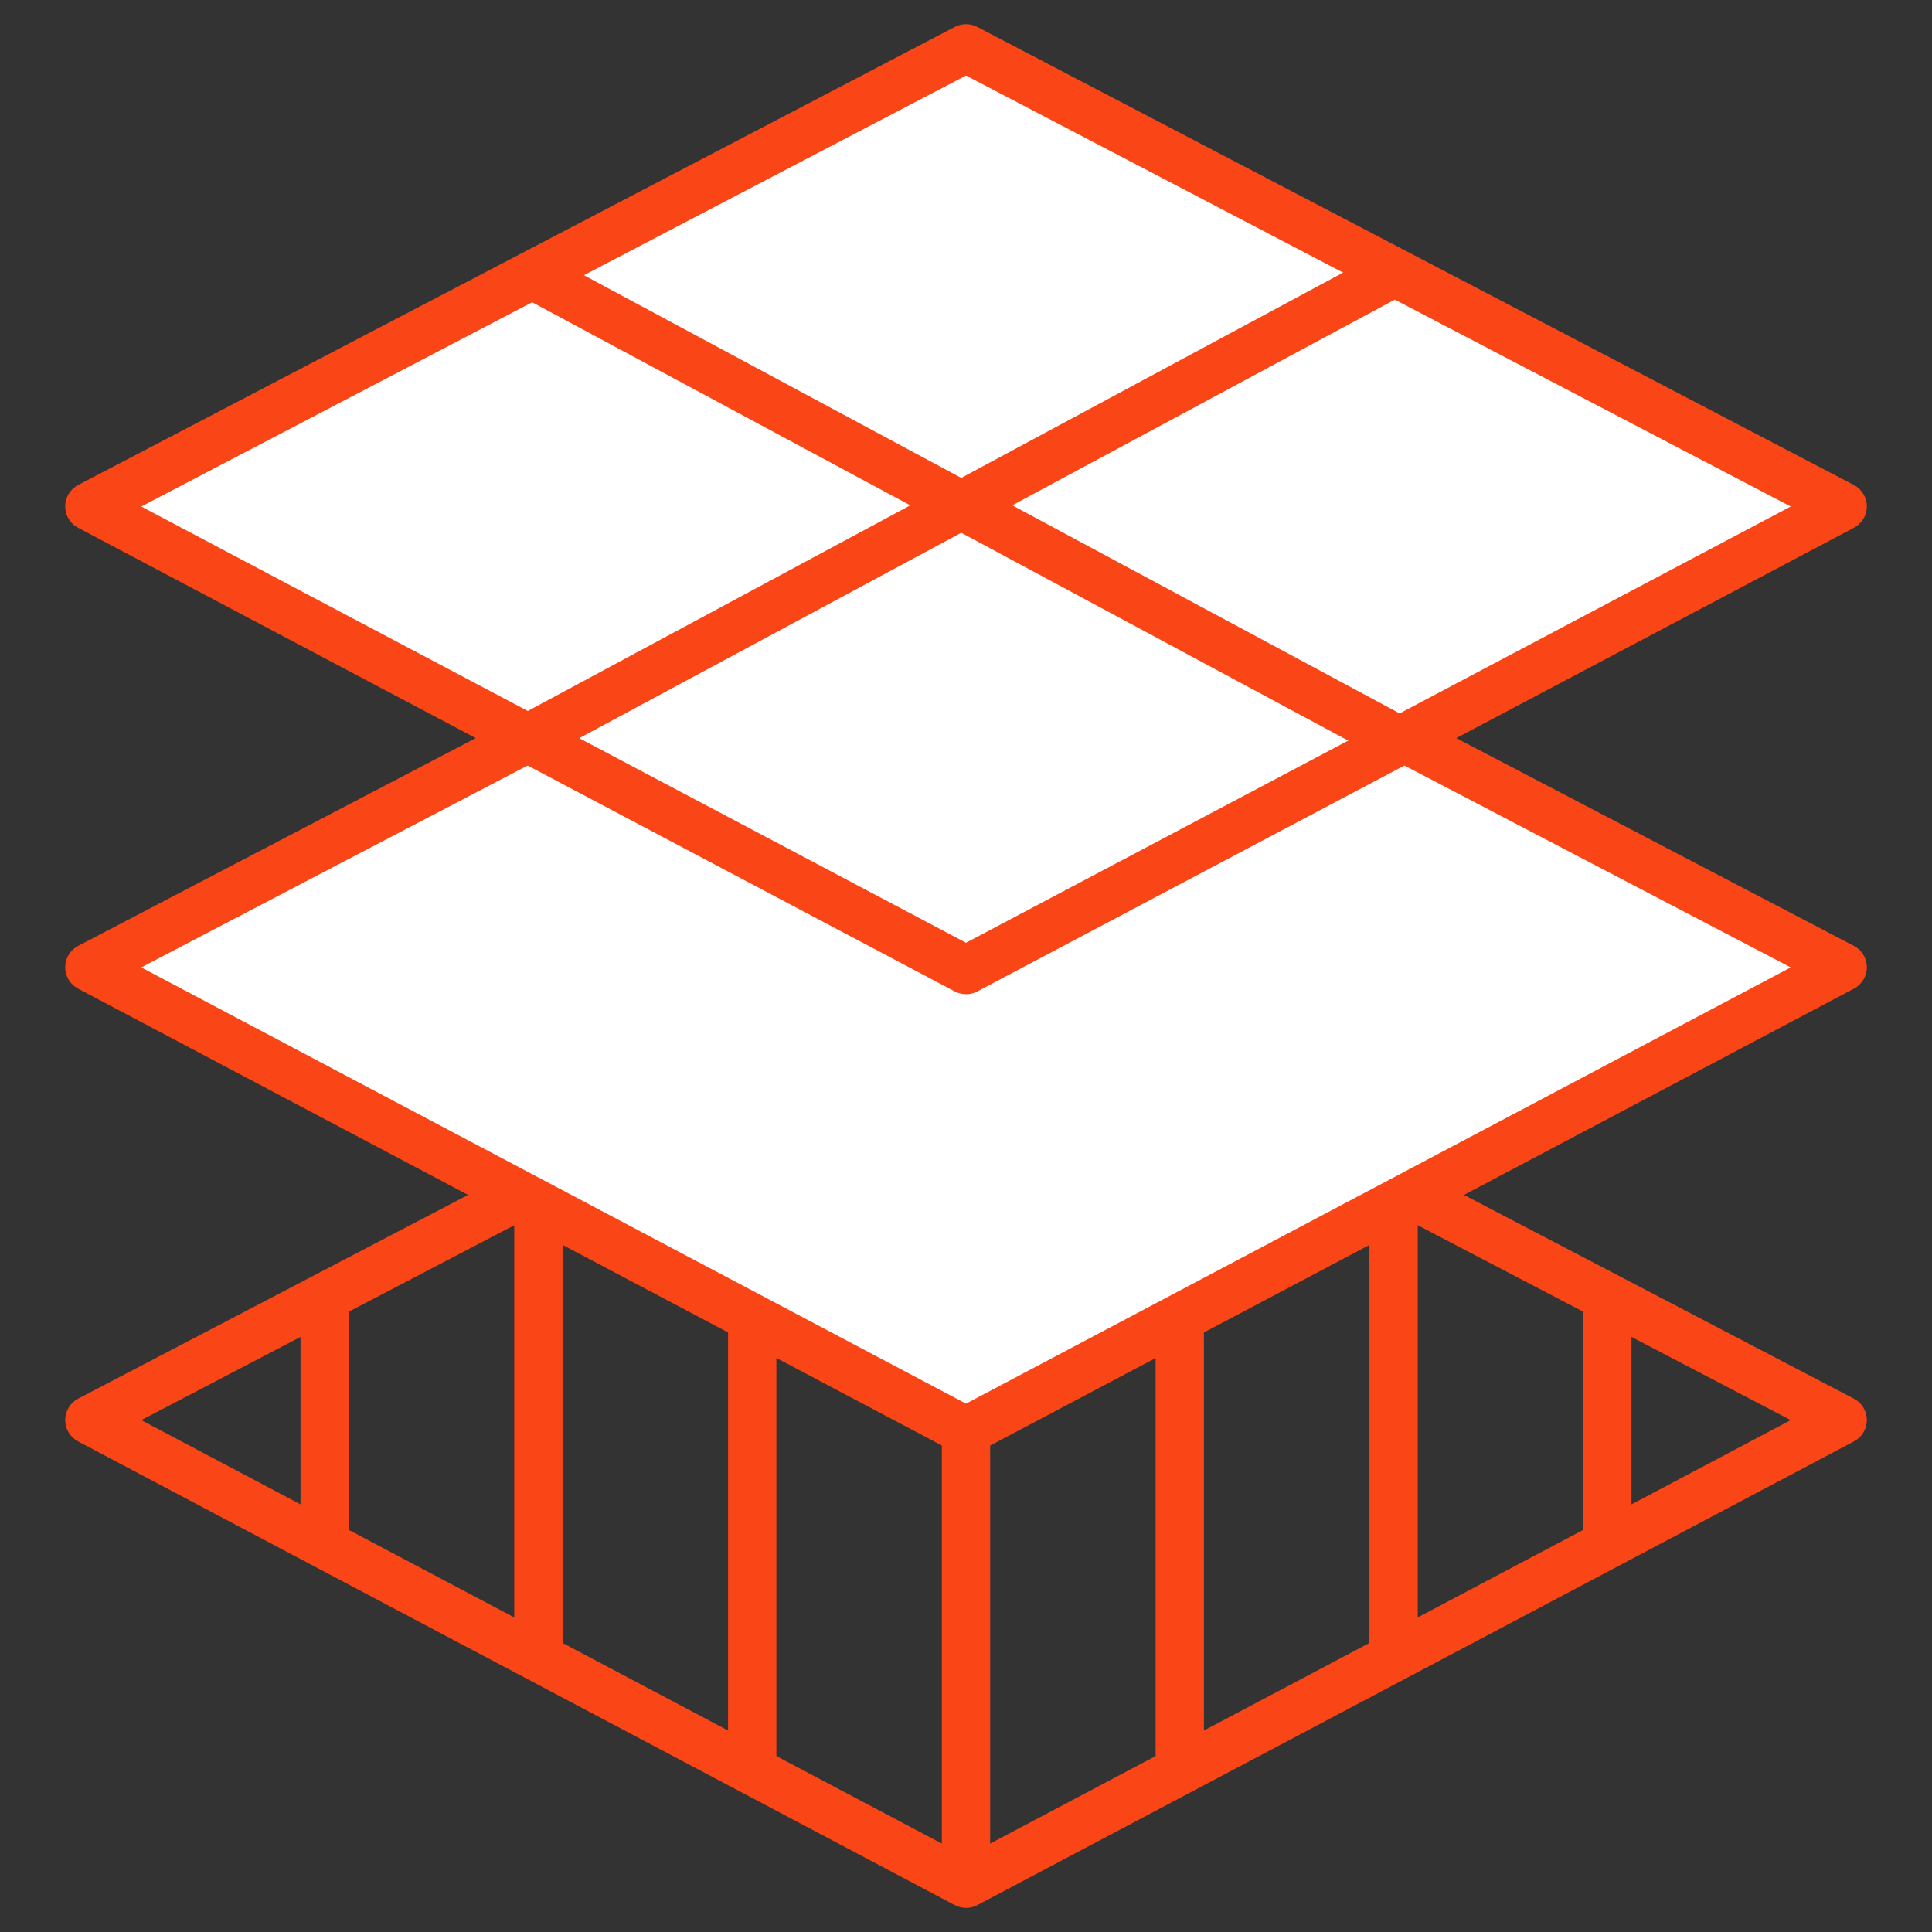
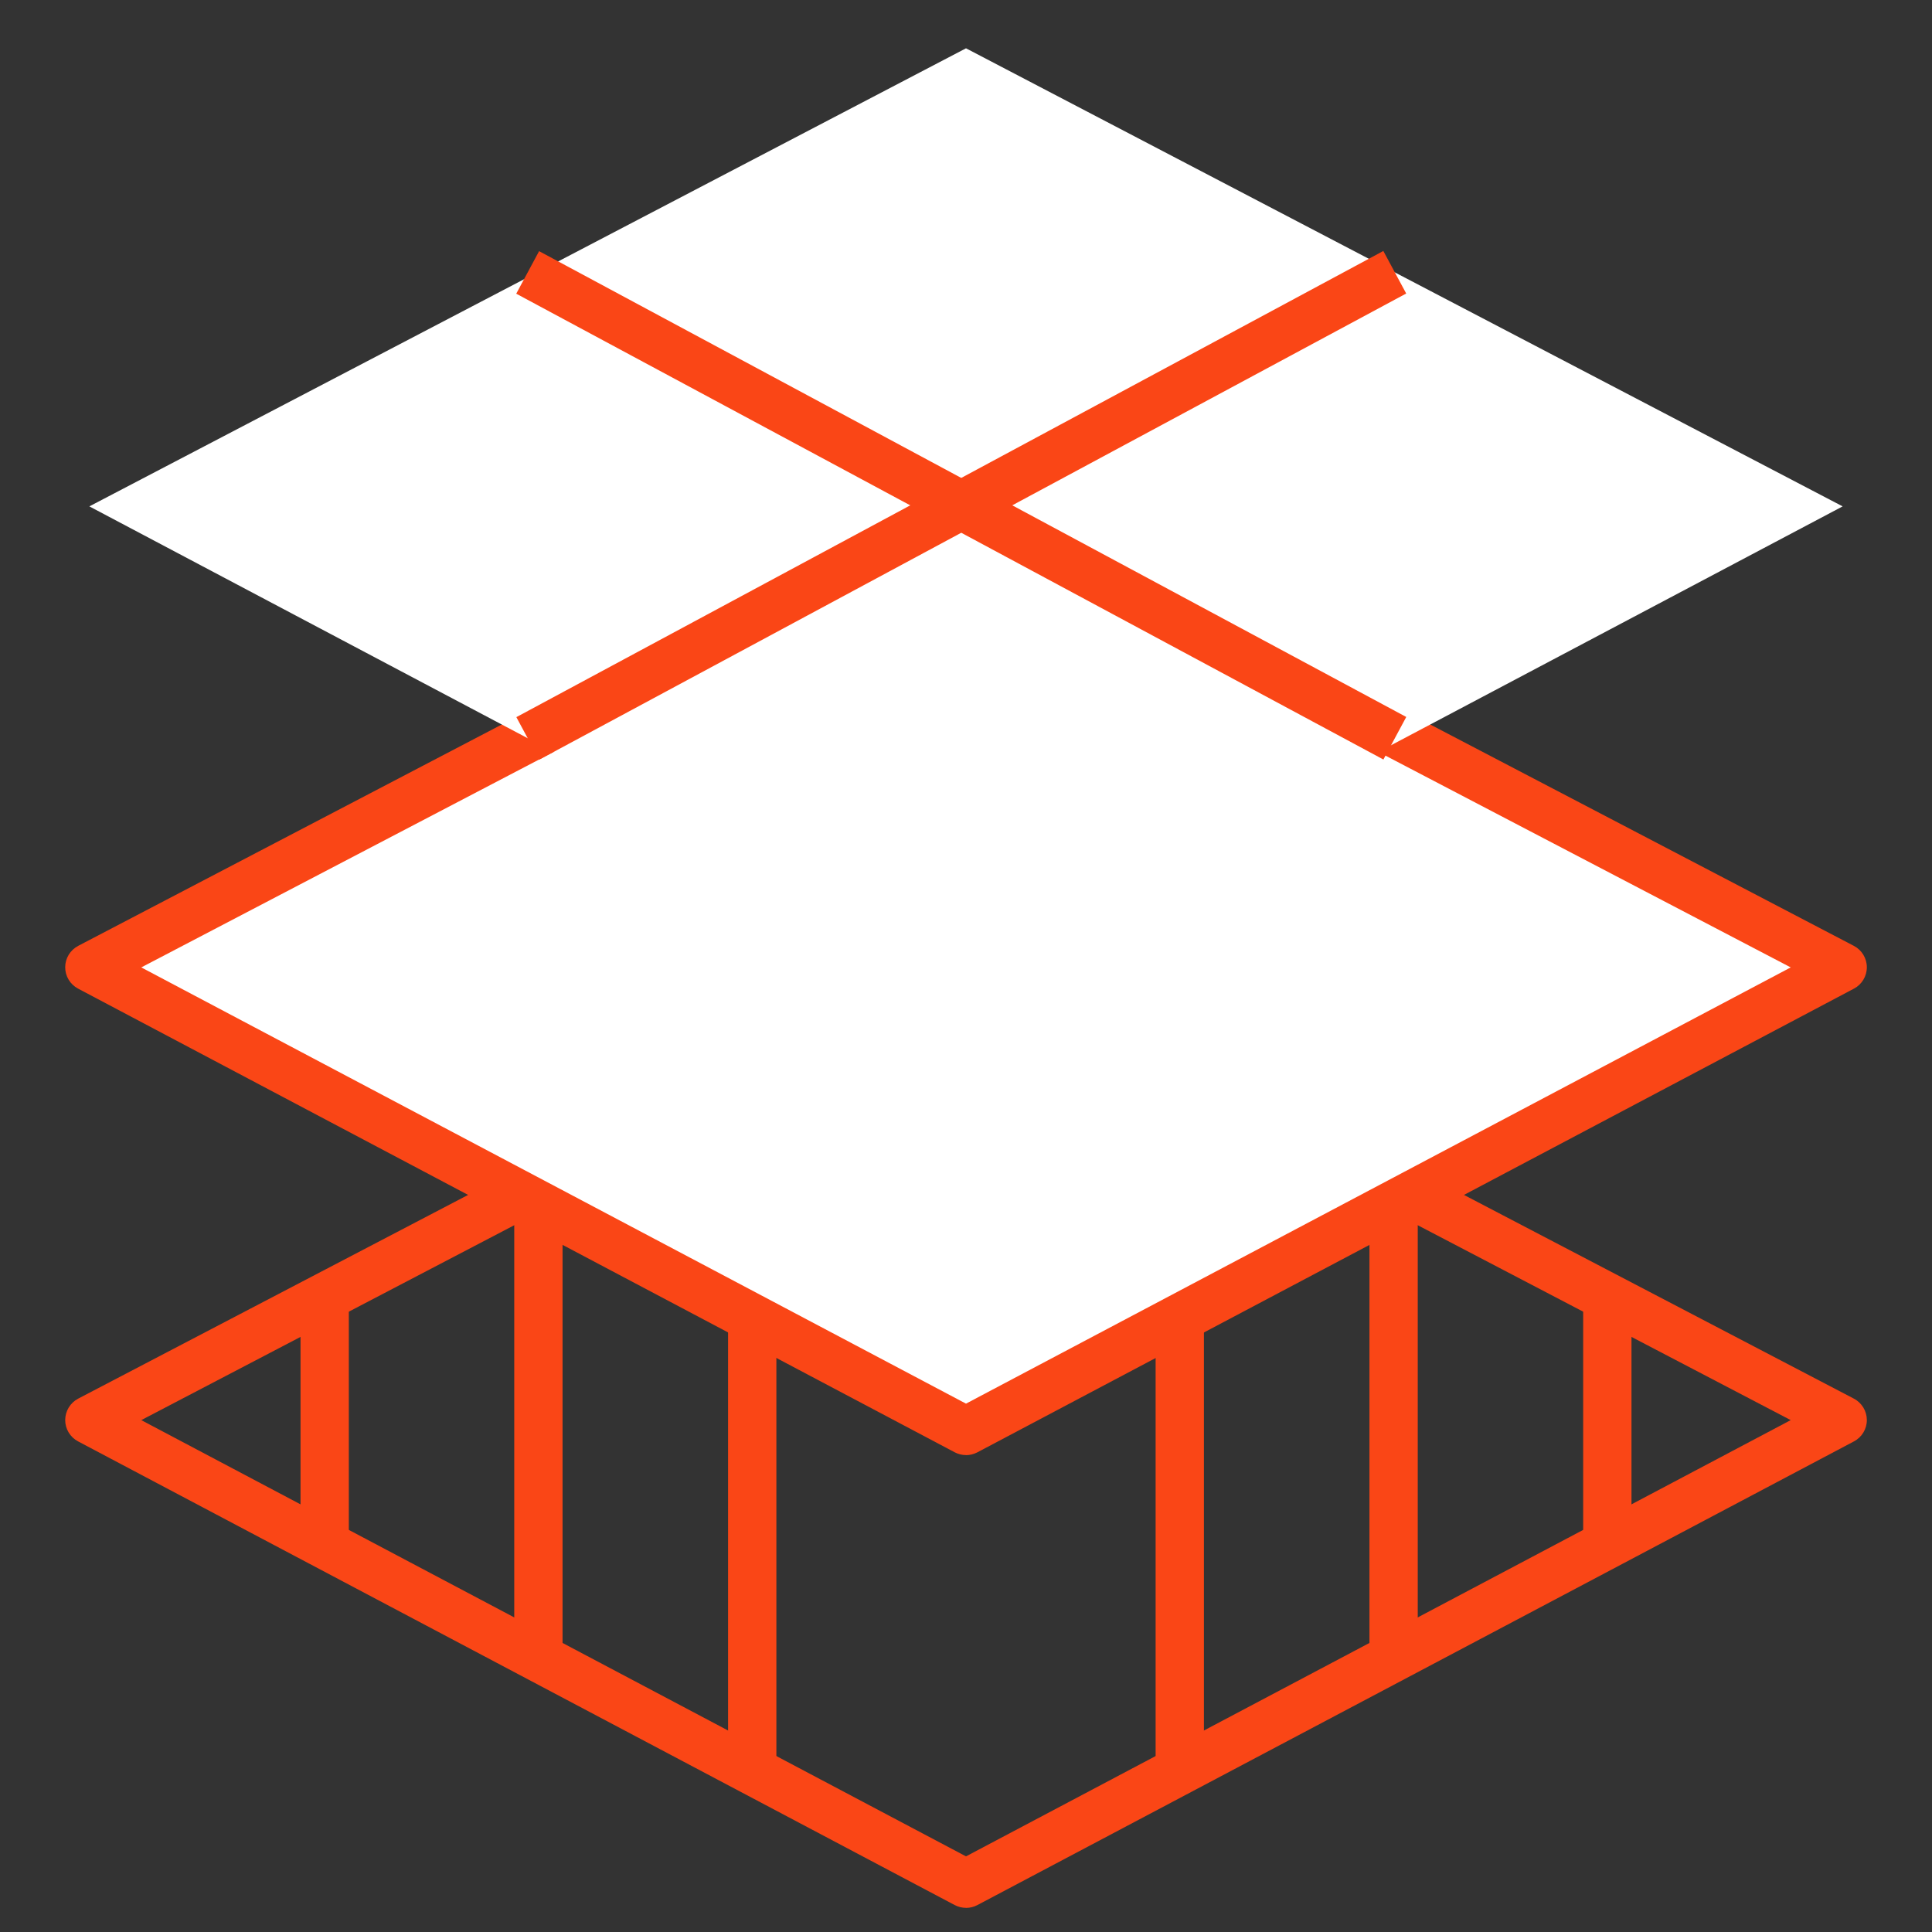
<svg xmlns="http://www.w3.org/2000/svg" id="a" width="40" height="40" viewBox="0 0 40 40">
  <rect x="0" y="0" width="40" height="40" fill="#333333" stroke="none" />
  <defs>
    <style>
      .b {
        fill: #fff;
      }

      .c {
        fill: #fa4616;
      }
    </style>
  </defs>
  <g>
    <path class="c" d="M20,39.5c-.081,0-.161-.02-.234-.058L1.616,29.842c-.164-.087-.267-.258-.266-.443s.104-.356.269-.442l18.15-9.483c.145-.075.318-.075.463,0l18.15,9.483c.165.086.268.257.269.442s-.102.356-.266.443l-18.15,9.601c-.073.038-.153.058-.234.058ZM2.925,29.402l17.075,9.032,17.075-9.032-17.075-8.922L2.925,29.402Z" />
    <g>
-       <rect class="c" x="19.5" y="19.916" width="1" height="19.084" />
      <rect class="c" x="28.353" y="24.8" width="1" height="9.542" />
      <rect class="c" x="10.647" y="24.8" width="1" height="9.256" />
      <rect class="c" x="15.074" y="22.452" width="1" height="14.19" />
      <rect class="c" x="23.926" y="22.452" width="1" height="14.19" />
      <rect class="c" x="32.778" y="26.832" width="1" height="5.388" />
      <rect class="c" x="6.222" y="26.832" width="1" height="5.388" />
    </g>
  </g>
  <g>
    <polygon class="b" points="38.15 20.026 20 10.542 1.85 20.026 20 29.626 38.15 20.026" />
    <path class="c" d="M20,30.126c-.081,0-.161-.02-.234-.058L1.616,20.468c-.164-.087-.267-.257-.266-.443 0-.186.104-.355.269-.442l18.15-9.484c.145-.075.318-.075.463,0l18.15,9.484c.165.086.268.256.269.442 0.0.186-.102.356-.266.443l-18.15,9.601c-.073.038-.153.058-.234.058ZM2.925,20.029l17.075,9.032,17.075-9.032-17.075-8.923L2.925,20.029Z" />
  </g>
  <g>
    <g>
      <polygon class="b" points="38.15 10.484 20 1 1.85 10.484 20 20.084 38.15 10.484" />
-       <path class="c" d="M20,20.584c-.081,0-.161-.02-.234-.058L1.616,10.926c-.164-.087-.267-.257-.266-.443 0-.186.104-.355.269-.442L19.769.557c.145-.075.318-.075.463,0l18.15,9.484c.165.086.268.256.269.442 0.0.186-.102.356-.266.443l-18.15,9.6c-.073.039-.153.058-.234.058ZM2.925,10.487l17.075,9.032,17.075-9.032L20,1.564,2.925,10.487Z" />
    </g>
    <g>
      <line class="b" x1="28.879" y1="5.639" x2="10.925" y2="15.284" />
      <rect class="c" x="9.712" y="9.962" width="20.38" height="1" transform="translate(-2.581 10.673) rotate(-28.267)" />
    </g>
    <g>
      <line class="b" x1="10.925" y1="5.639" x2="28.879" y2="15.284" />
      <rect class="c" x="19.402" y=".272" width="1" height="20.38" transform="translate(1.267 23.044) rotate(-61.756)" />
    </g>
  </g>
</svg>